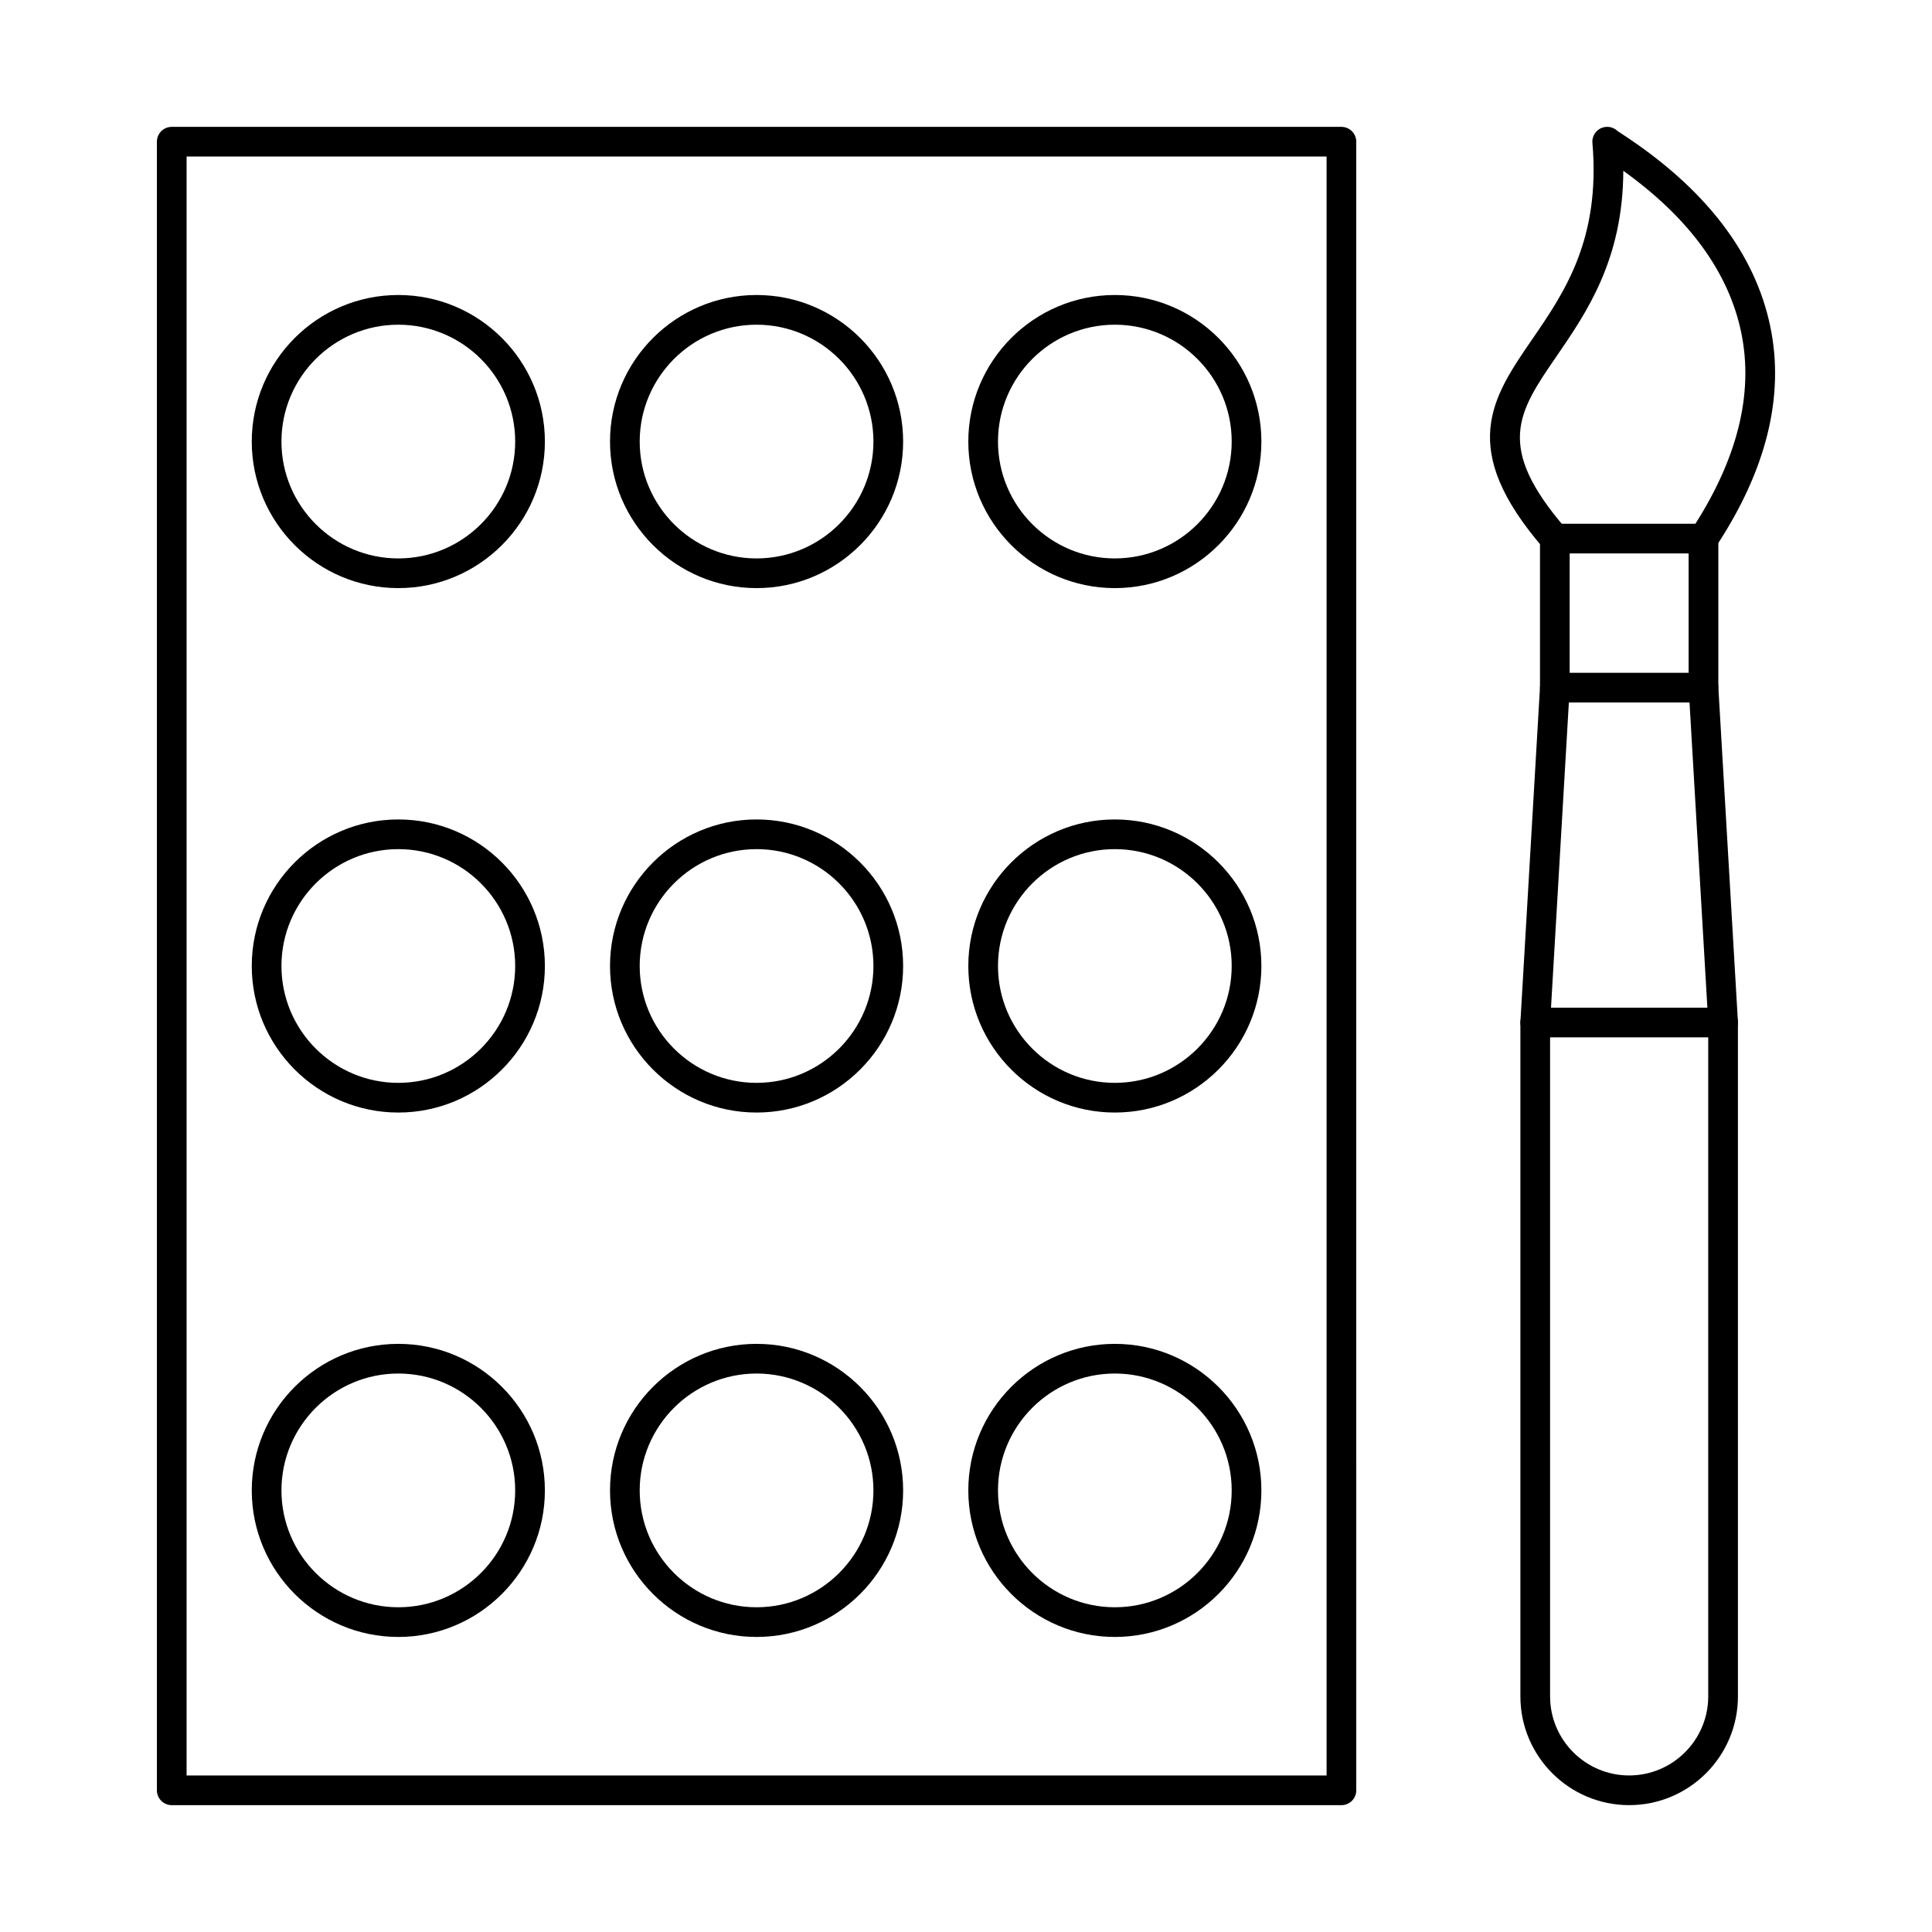
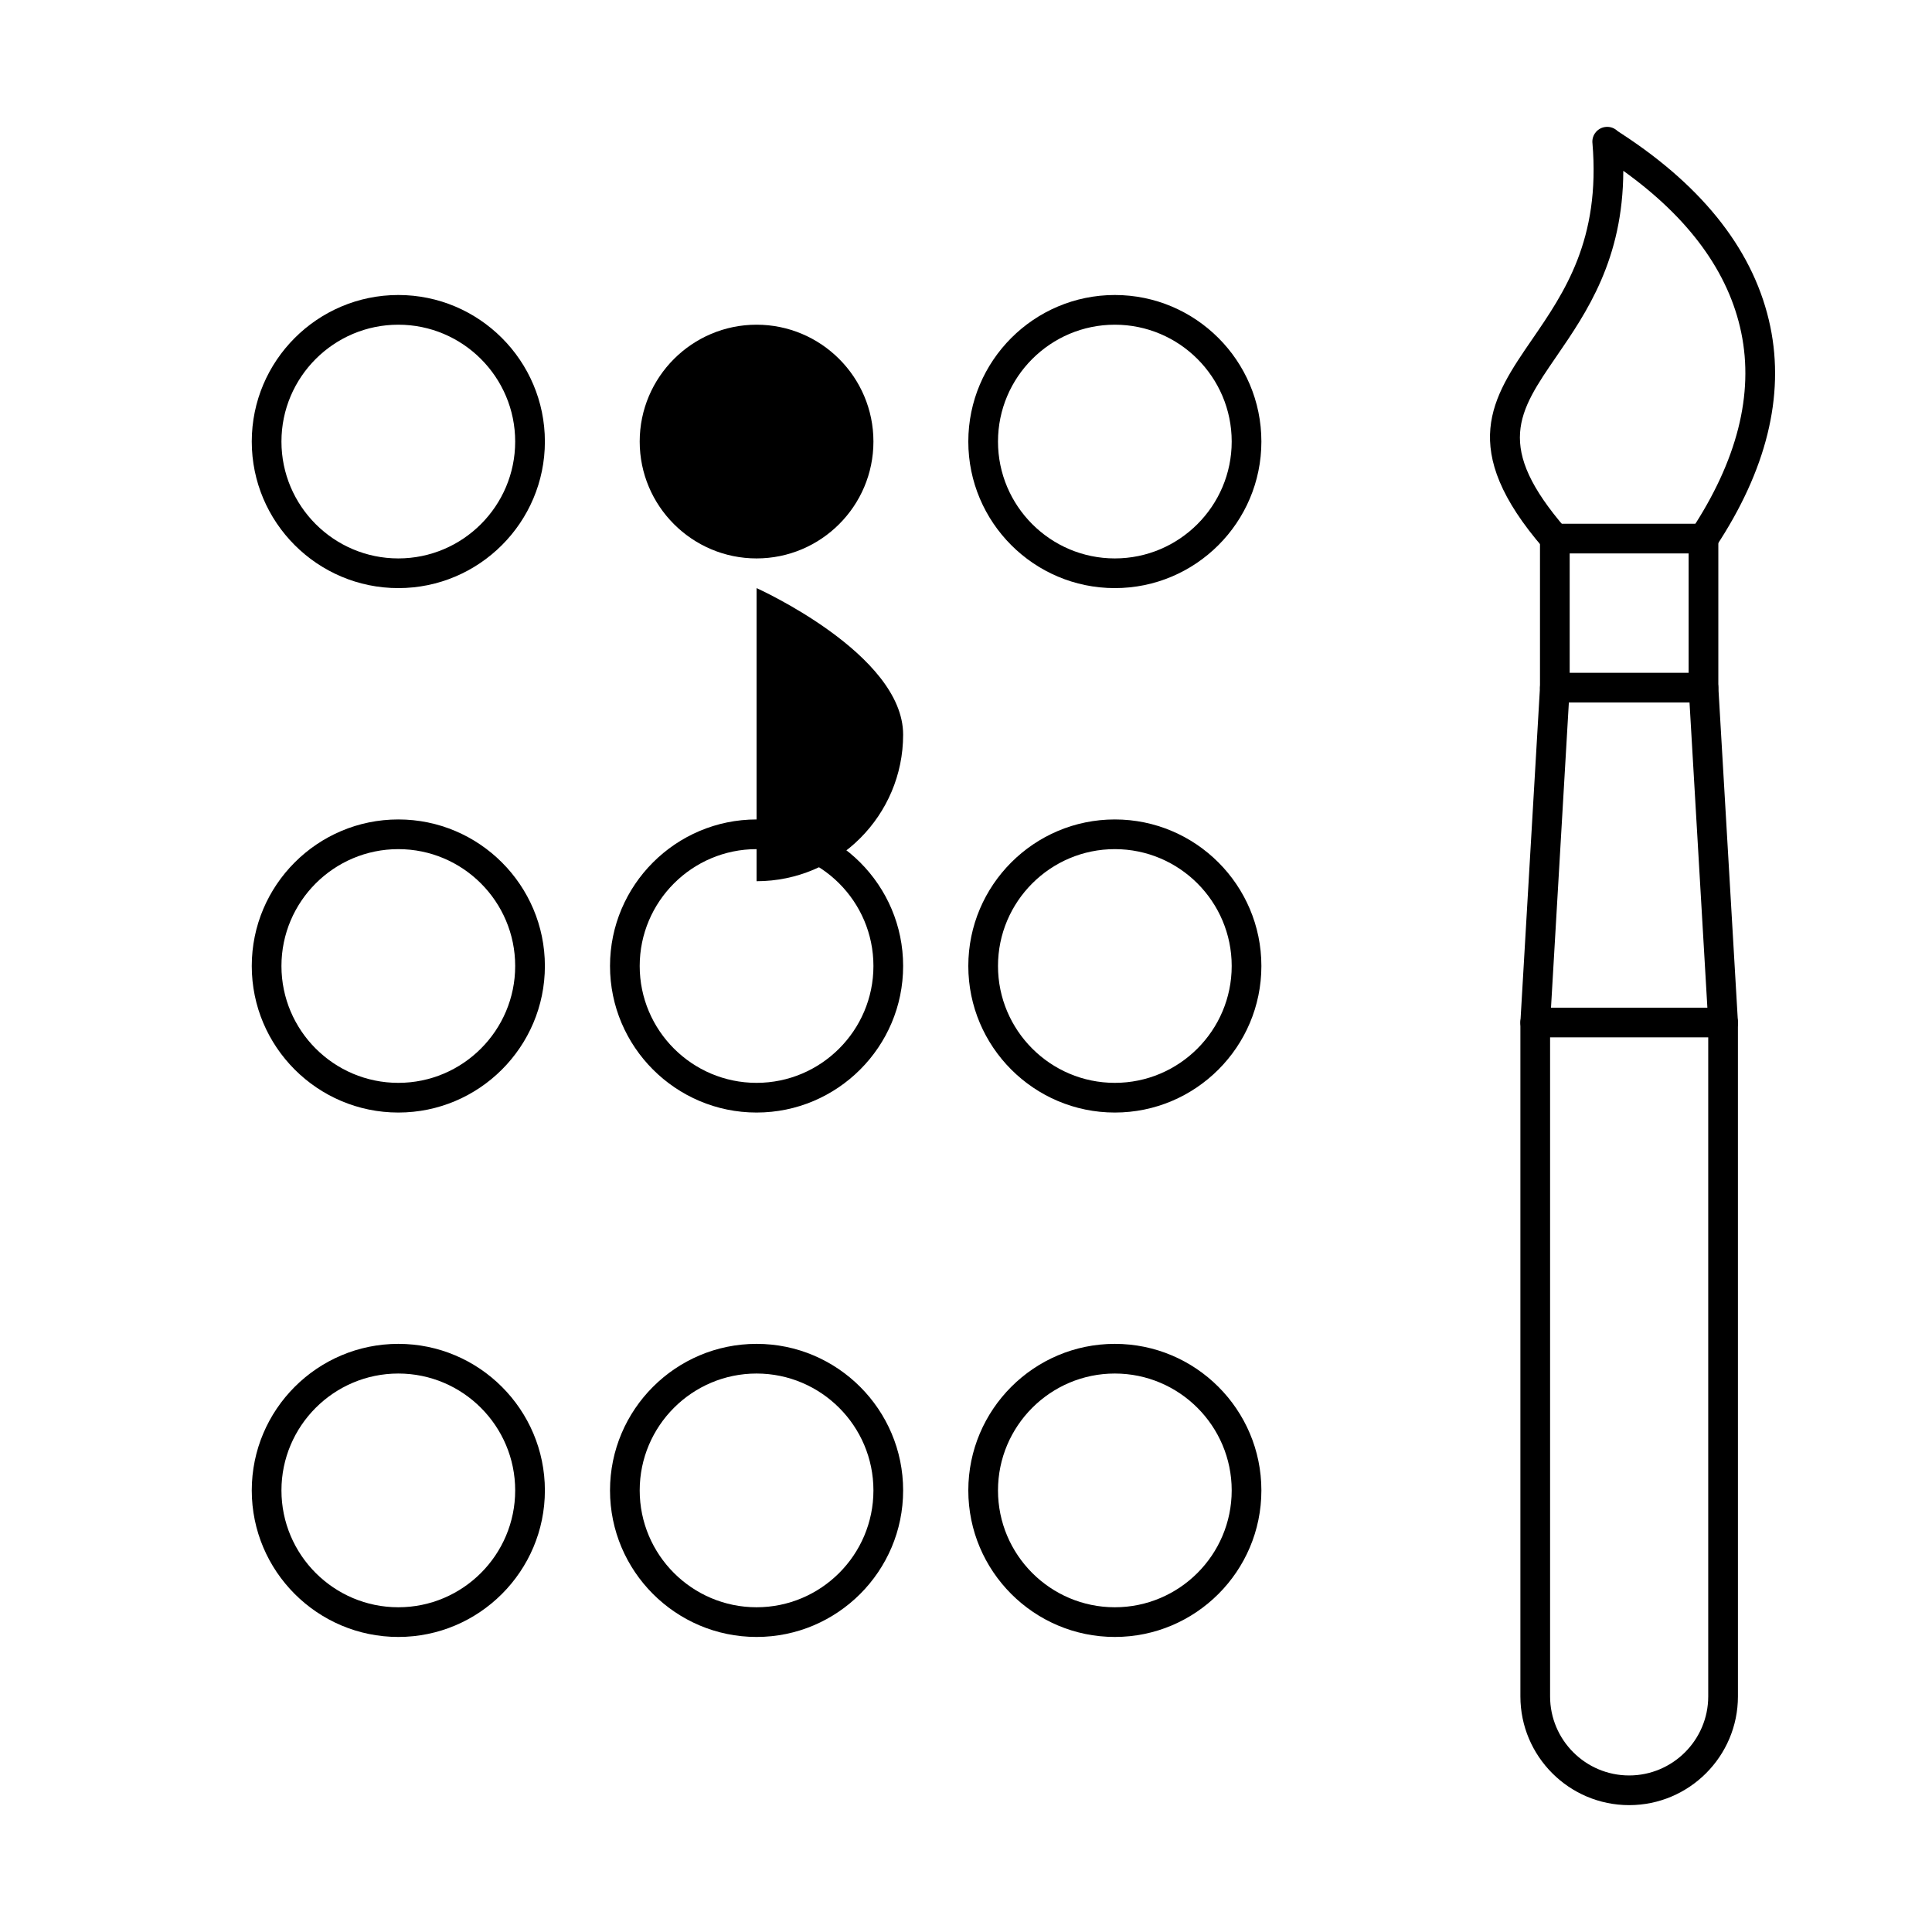
<svg xmlns="http://www.w3.org/2000/svg" fill="#000000" width="800px" height="800px" version="1.1" viewBox="144 144 512 512">
  <g fill-rule="evenodd">
-     <path d="m193.45 614.52h302.11v-429.04h-302.11zm306.04 7.867h-309.97c-2.172 0-3.938-1.762-3.938-3.934v-436.9c0-2.172 1.762-3.934 3.934-3.934h309.97c2.172 0 3.934 1.762 3.934 3.934l0.004 436.9c0 2.172-1.766 3.938-3.934 3.934z" />
    <path d="m249.56 230.05c-17.078 0-30.973 13.895-30.973 30.969 0 17.074 13.891 30.969 30.973 30.969 17.082-0.004 30.969-13.895 30.969-30.969 0-17.078-13.891-30.969-30.969-30.969zm0 69.805c-21.426 0-38.84-17.422-38.84-38.836 0-21.414 17.418-38.84 38.84-38.84 21.414 0 38.84 17.422 38.84 38.84 0.004 21.414-17.426 38.836-38.836 38.836z" />
-     <path d="m344.5 230.05c-17.078 0-30.973 13.895-30.973 30.969 0 17.074 13.891 30.969 30.969 30.969 17.078-0.004 30.973-13.895 30.973-30.969 0-17.078-13.891-30.969-30.969-30.969zm0 69.805c-21.414 0-38.84-17.422-38.84-38.836 0-21.414 17.426-38.84 38.84-38.84s38.84 17.422 38.84 38.84c0 21.414-17.426 38.836-38.84 38.836z" />
+     <path d="m344.5 230.05c-17.078 0-30.973 13.895-30.973 30.969 0 17.074 13.891 30.969 30.969 30.969 17.078-0.004 30.973-13.895 30.973-30.969 0-17.078-13.891-30.969-30.969-30.969zm0 69.805s38.84 17.422 38.84 38.84c0 21.414-17.426 38.836-38.84 38.836z" />
    <path d="m439.44 230.05c-17.066 0-30.961 13.895-30.961 30.969 0 17.074 13.891 30.969 30.961 30.969 17.078-0.004 30.973-13.895 30.973-30.969 0-17.078-13.891-30.969-30.969-30.969zm0 69.805c-21.414 0-38.828-17.422-38.828-38.836 0.004-21.414 17.418-38.84 38.828-38.84 21.422 0 38.84 17.422 38.84 38.84 0 21.414-17.418 38.836-38.836 38.836z" />
    <path d="m249.56 369.03c-17.078 0-30.973 13.895-30.973 30.969s13.891 30.969 30.973 30.969 30.969-13.895 30.969-30.969c0-17.078-13.891-30.969-30.969-30.969zm0 69.805c-21.426 0-38.84-17.422-38.84-38.836 0-21.418 17.418-38.836 38.84-38.836 21.414 0 38.84 17.422 38.84 38.836 0.004 21.414-17.426 38.836-38.836 38.836z" />
    <path d="m344.5 369.03c-17.078 0-30.973 13.895-30.973 30.969s13.891 30.969 30.969 30.969 30.973-13.895 30.973-30.969c0-17.078-13.891-30.969-30.969-30.969zm0 69.805c-21.414 0-38.84-17.422-38.84-38.836 0-21.418 17.426-38.836 38.84-38.836s38.84 17.422 38.84 38.836-17.426 38.836-38.84 38.836z" />
    <path d="m439.44 369.03c-17.066 0-30.961 13.895-30.961 30.969s13.891 30.969 30.961 30.969c17.078 0 30.973-13.895 30.973-30.969 0-17.078-13.891-30.969-30.969-30.969zm0 69.805c-21.414 0-38.828-17.422-38.828-38.836 0.004-21.418 17.418-38.836 38.828-38.836 21.422 0 38.84 17.422 38.84 38.836s-17.418 38.836-38.836 38.836z" />
    <path d="m249.56 508c-17.078 0-30.973 13.895-30.973 30.973 0 17.078 13.891 30.969 30.973 30.969s30.969-13.891 30.969-30.969c0-17.078-13.891-30.969-30.969-30.973zm0 69.809c-21.426 0-38.84-17.422-38.84-38.836 0-21.418 17.418-38.836 38.84-38.836 21.414 0 38.84 17.422 38.84 38.836 0.004 21.414-17.426 38.836-38.836 38.836z" />
    <path d="m344.5 508c-17.078 0-30.973 13.895-30.973 30.973 0 17.078 13.891 30.969 30.969 30.969s30.973-13.891 30.973-30.969c0-17.078-13.891-30.969-30.969-30.973zm0 69.809c-21.414 0-38.84-17.422-38.84-38.836 0-21.418 17.426-38.836 38.84-38.836s38.84 17.422 38.84 38.836c0 21.414-17.426 38.836-38.84 38.836z" />
    <path d="m439.44 508c-17.066 0-30.961 13.895-30.961 30.973 0 17.078 13.891 30.969 30.961 30.969 17.078 0 30.973-13.891 30.973-30.969 0-17.078-13.891-30.969-30.969-30.973zm0 69.809c-21.414 0-38.828-17.422-38.828-38.836 0.004-21.418 17.418-38.836 38.828-38.836 21.422 0 38.84 17.422 38.84 38.836 0 21.414-17.418 38.836-38.836 38.836z" />
    <path d="m575.74 622.38c-15.891 0-28.82-12.93-28.82-28.824v-178.57c0-2.172 1.762-3.934 3.934-3.934 2.176 0 3.934 1.762 3.934 3.934v178.57c0 11.555 9.395 20.957 20.949 20.957 11.555 0 20.961-9.402 20.961-20.957v-178.57c0-2.172 1.762-3.934 3.934-3.934 2.172 0 3.934 1.762 3.934 3.934l0.004 178.57c0 15.895-12.93 28.828-28.832 28.824z" />
    <path d="m600.64 418.91h-49.781c-1.086 0-2.121-0.445-2.867-1.234-0.738-0.789-1.125-1.848-1.066-2.93l5.195-88.75c0.133-2.168 1.977-3.816 4.16-3.695 2.172 0.125 3.82 1.988 3.699 4.156l-4.949 84.582h41.441l-4.949-84.582c-0.133-2.168 1.527-4.031 3.699-4.156 2.144-0.121 4.027 1.527 4.148 3.699l5.195 88.746c0.07 1.082-0.32 2.141-1.066 2.93-0.738 0.789-1.773 1.234-2.856 1.234z" />
    <path d="m559.98 322.3h31.523v-31.637h-31.523zm35.461 7.867h-39.391c-2.172 0-3.938-1.758-3.938-3.934v-39.504c0-2.172 1.762-3.934 3.934-3.934h39.395c2.172 0 3.934 1.762 3.934 3.934v39.504c0 2.172-1.762 3.934-3.934 3.934z" />
    <path d="m595.44 290.66c-0.75 0-1.508-0.207-2.176-0.652-1.812-1.199-2.305-3.637-1.105-5.449 12.191-18.453 16.668-36.086 13.289-52.41-3.309-15.98-13.82-30.391-31.258-42.887-0.062 23.484-9.734 37.562-17.652 49.098-10.254 14.93-16.453 23.945 2.481 45.793 1.426 1.641 1.238 4.125-0.398 5.551-1.641 1.422-4.129 1.246-5.555-0.395-22.906-26.445-13.688-39.863-3.012-55.402 8.492-12.371 18.125-26.391 15.961-51.988-0.008-0.027-0.012-0.051-0.012-0.074-0.164-2.16 1.453-4.043 3.606-4.215 1.191-0.094 2.285 0.344 3.074 1.109 0.246 0.172 0.613 0.41 1.098 0.723 22.09 14.406 35.324 31.602 39.371 51.098 3.824 18.445-1.035 38.078-14.434 58.344-0.746 1.145-2.008 1.766-3.277 1.762z" />
  </g>
</svg>